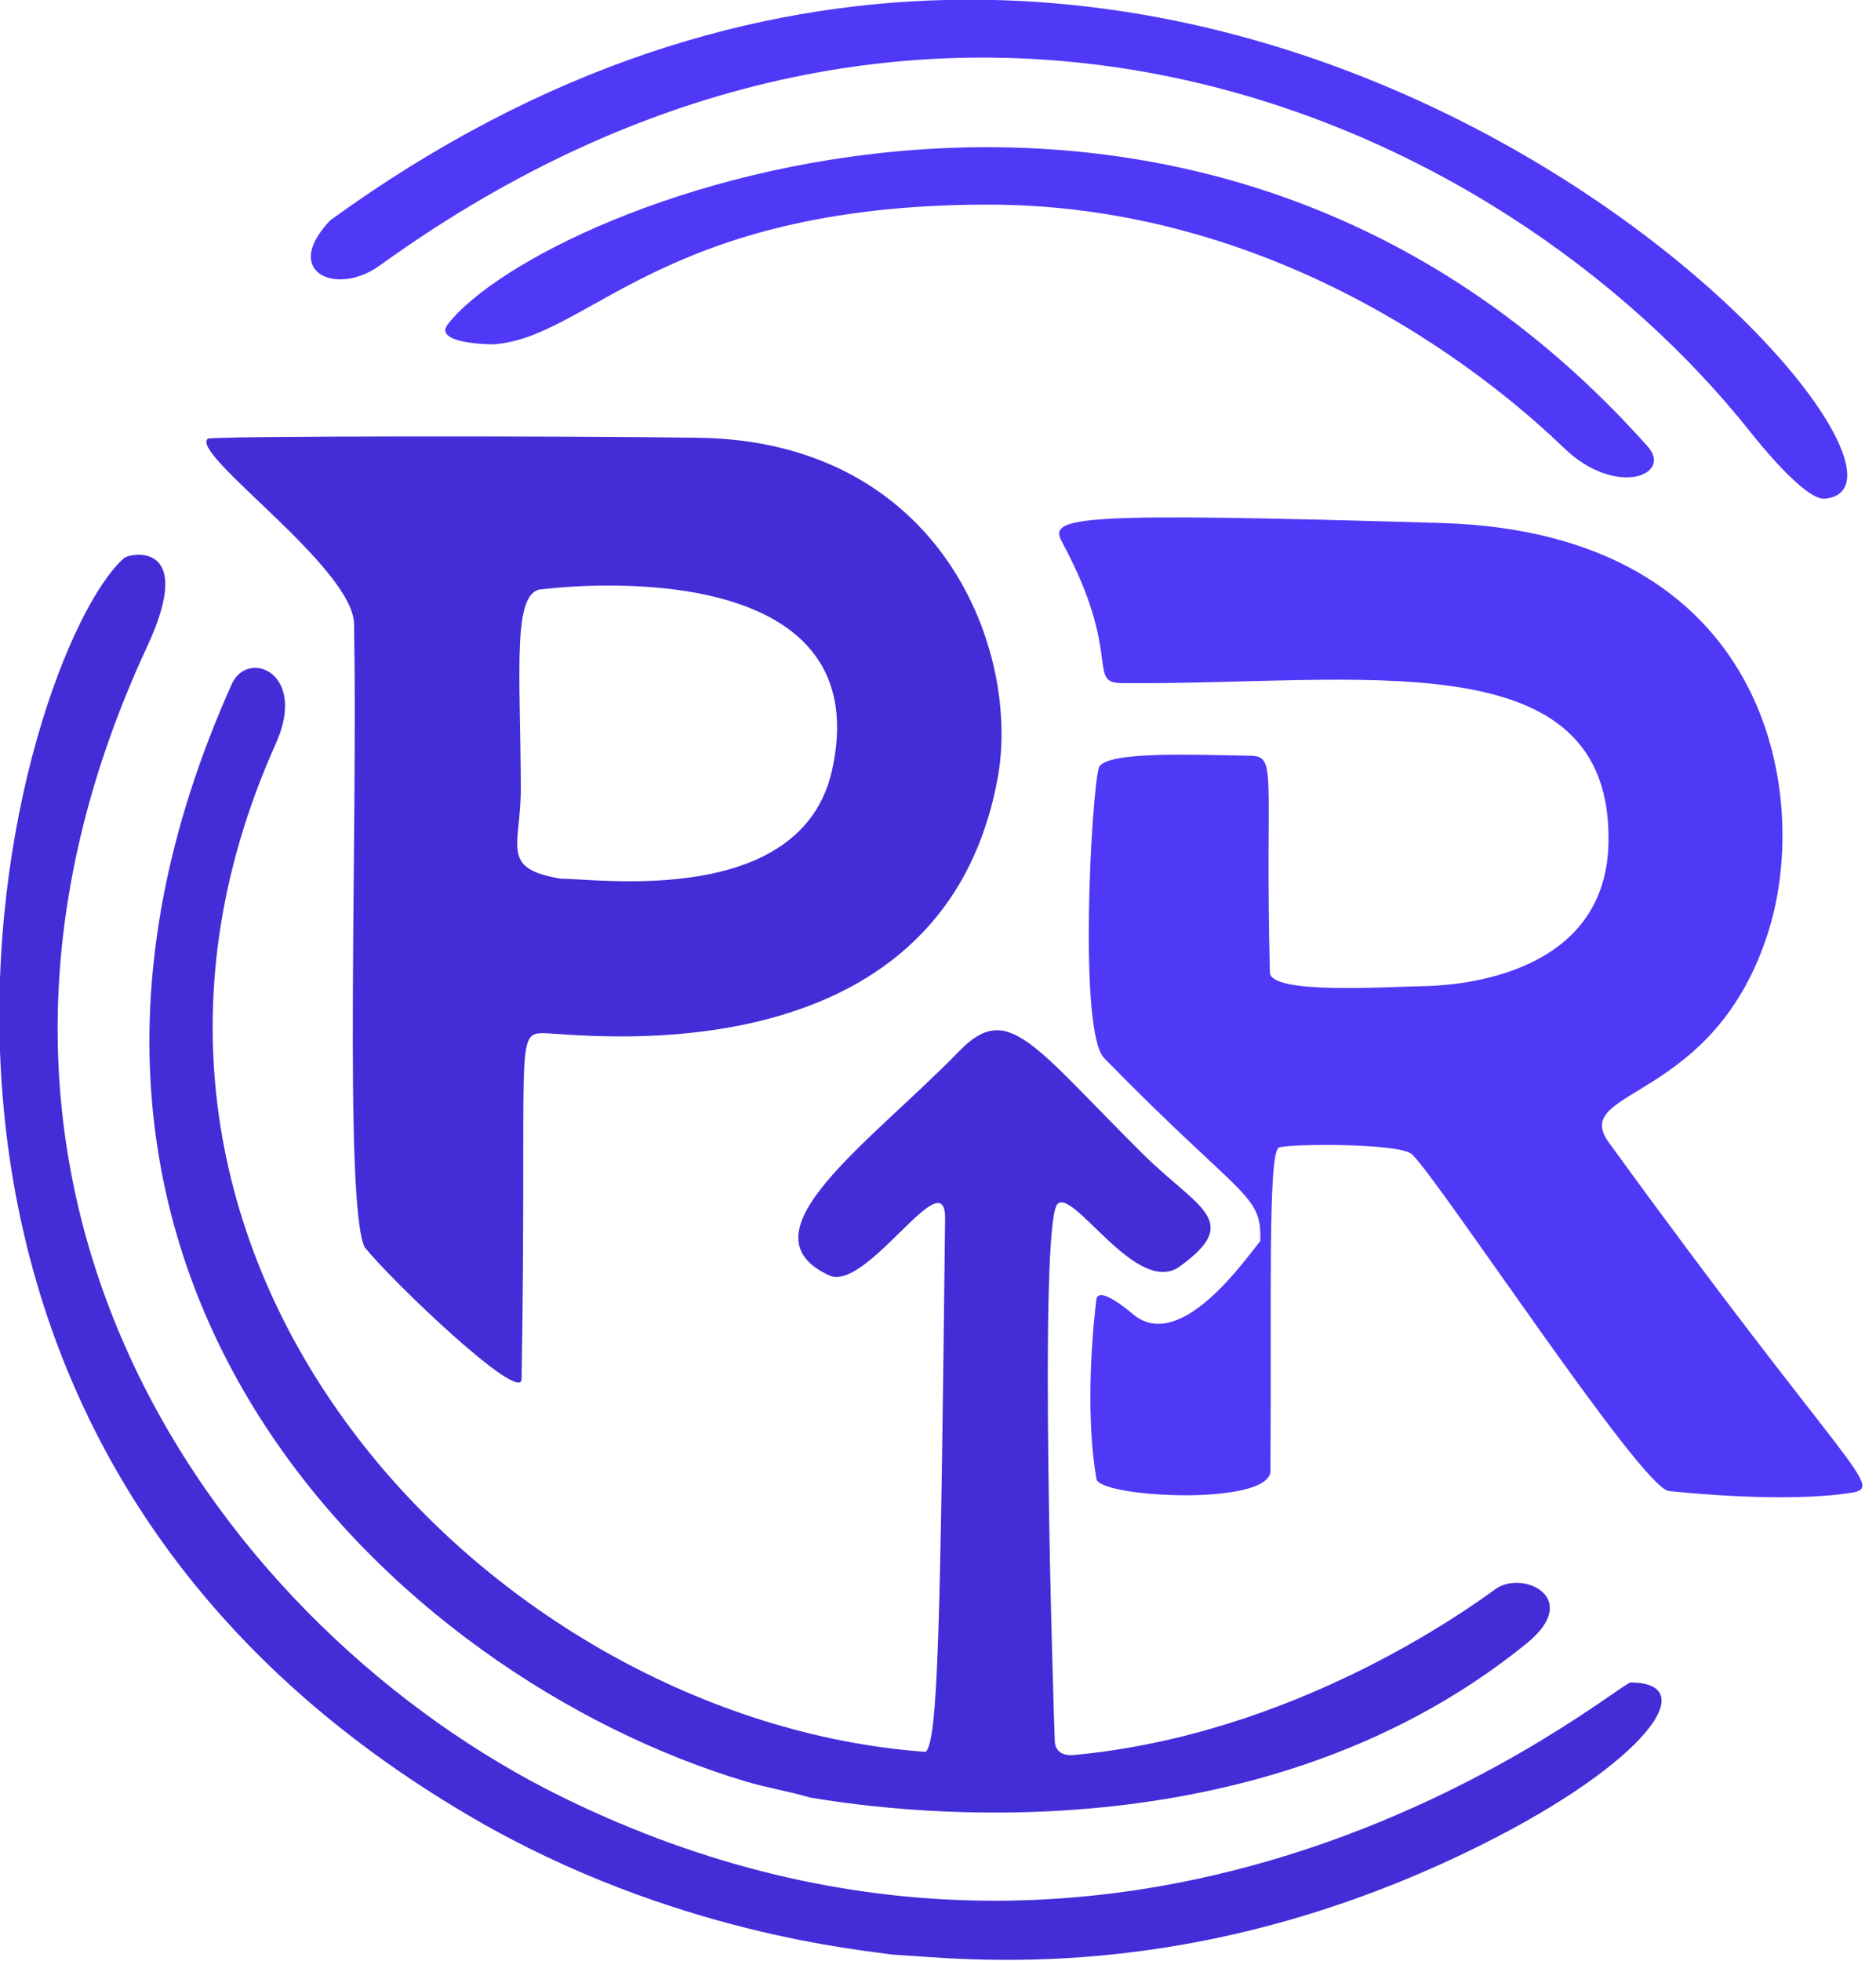
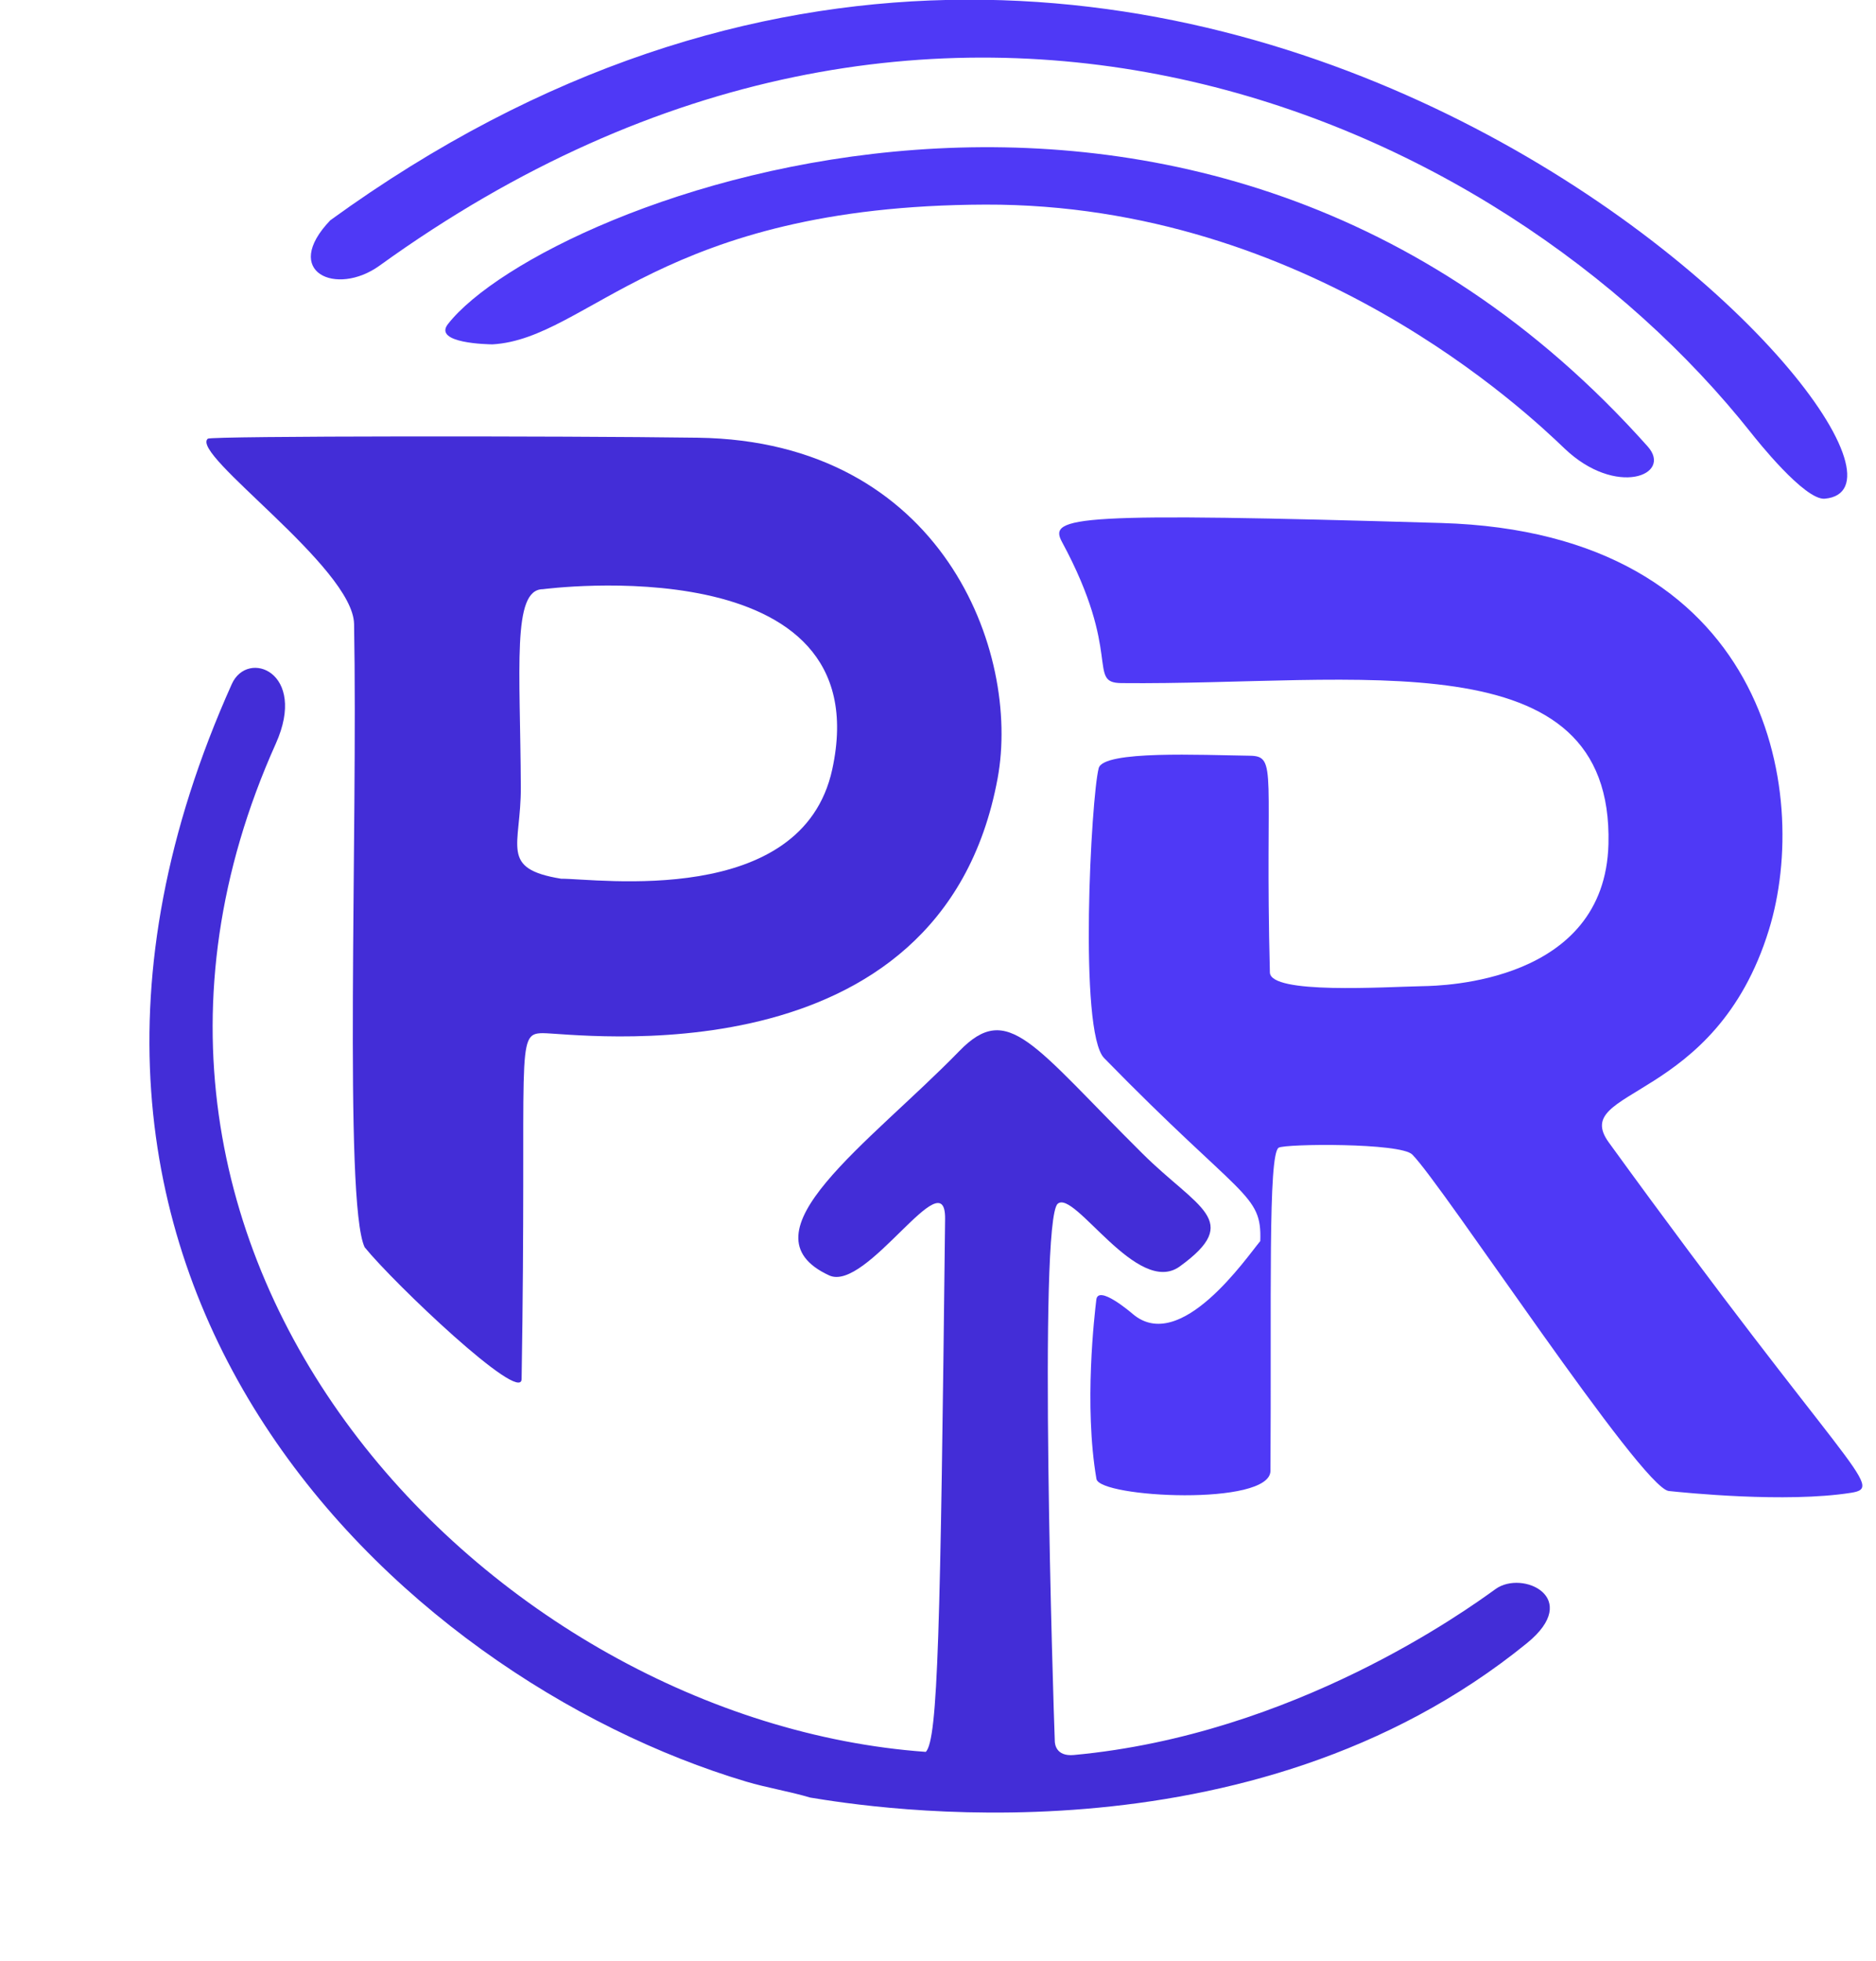
<svg xmlns="http://www.w3.org/2000/svg" width="100%" height="100%" viewBox="0 0 134 140" version="1.1" xml:space="preserve" style="fill-rule:evenodd;clip-rule:evenodd;stroke-linejoin:round;stroke-miterlimit:2;">
  <g transform="matrix(1,0,0,1,-3665.306,-1172.531)">
    <g>
      <g>
        <g transform="matrix(0.652,0,0,0.613,3404.487,1103.371)">
          <path d="M457.173,273.442C457.128,276.391 443.145,262.248 439.978,258.085C437.661,252.861 439.242,209.763 438.819,185.496C438.703,178.878 420.819,165.725 422.794,163.915C423.154,163.585 461.651,163.582 476.488,163.802C503.261,164.198 511.878,188.757 509.322,203.472C503.109,239.245 462.901,233.119 459.473,233.151C456.414,233.179 457.764,235.012 457.173,273.442ZM461.499,215.164C465.482,215.146 487.894,218.608 491.203,202.434C496.569,176.207 459.533,181.445 459.497,181.445C456.099,181.465 457.029,190.59 457.087,204.5C457.116,211.4 454.697,213.98 461.499,215.164Z" style="fill:rgb(67,45,215);" />
        </g>
        <g transform="matrix(0.652,0,0,0.613,3406.716,1101.908)">
          <path d="M534.677,259.753C534.864,254.161 532.736,254.943 517.569,238.437C514.757,235.377 516.146,208.007 516.978,204.667C517.497,202.584 528.237,203.15 533.523,203.225C536.629,203.269 535.172,205.099 535.73,228.468C535.792,231.043 548.258,230.15 552.496,230.063C554.592,230.02 572.436,229.652 572.821,213.515C573.397,189.358 545.3,195.041 519.473,194.768C515.641,194.728 519.627,191.448 512.945,178.308C511.436,175.34 514.321,174.865 554.511,176.121C590.247,177.238 595.042,207.452 590.409,223.474C584.53,243.805 568.483,241.848 572.854,248.257C599.067,286.687 603.245,288.421 599.404,289.068C592.236,290.275 581.02,289.037 579.432,288.861C576.456,288.533 554.656,253.208 551.327,249.671C550.025,248.288 537.426,248.412 536.693,248.877C535.511,249.626 535.916,266.574 535.793,286.514C535.767,290.65 517.082,289.643 516.729,287.458C515.341,278.865 516.53,268.237 516.716,266.577C516.914,264.809 520.451,268.01 520.707,268.243C525.928,272.968 533.173,261.657 534.677,259.753Z" style="fill:rgb(79,57,246);" />
        </g>
        <g transform="matrix(0.652,0,0,0.613,3406.557,1108.957)">
          <path d="M485.6,313.063C483.298,312.332 480.899,311.935 478.597,311.205C440.536,299.123 393.128,252.421 422.246,183.383C423.985,179.259 430.577,182.008 427.07,190.316C401.677,250.47 450.875,304.138 498.282,307.744C499.611,306.246 499.875,293.733 500.393,245.676C500.469,238.581 491.798,254.27 487.689,252.25C477.699,247.339 492.106,236.885 501.964,226.107C507.319,220.253 510.005,225.396 522.047,238.094C528.06,244.435 533.054,245.857 526.102,251.208C521.459,254.782 514.568,242.226 512.731,243.907C510.577,245.878 512.259,302.456 512.411,306.515C512.419,306.725 512.479,308.306 514.495,308.108C538.646,305.737 557.518,291.224 560.694,288.782C563.634,286.52 570.249,289.794 564.133,295.085C533.657,321.448 491.949,314.171 485.6,313.063Z" style="fill:rgb(67,45,215);" />
        </g>
        <g transform="matrix(0.652,0,0,0.613,3406.557,1108.512)">
-           <path d="M494.548,332.075C491.563,331.558 470.527,329.689 448.698,316.192C373.482,269.689 398.735,180.512 410.437,169.437C411.053,168.854 418.406,167.303 412.977,179.729C385.063,243.633 421.948,294.647 458.389,313.703C522.571,347.267 574.061,300.379 575.501,300.388C583.407,300.439 577.234,309.663 559.337,319.199C527.453,336.188 501.998,332.487 494.548,332.075Z" style="fill:rgb(67,45,215);" />
-         </g>
+           </g>
        <g transform="matrix(0.652,0,0,0.613,3405.452,1102.577)">
          <path d="M434.737,139.77C528.386,67.534 616.902,170.39 598.465,172.199C596.258,172.416 590.942,165.277 590.412,164.565C562.839,127.533 501.311,98.106 440.133,145.053C435.391,148.692 429.31,145.795 434.737,139.77Z" style="fill:rgb(79,57,246);" />
        </g>
        <g transform="matrix(0.652,0,0,0.613,3405.452,1102.133)">
          <path d="M452.505,154.949C452.071,154.942 445.955,154.847 447.625,152.582C458.229,138.194 529.805,108.111 579.056,166.837C581.856,170.176 575.577,172.803 569.942,167.071C566.043,163.106 541.901,138.553 506.498,138.671C470.944,138.789 463.059,154.29 452.505,154.949Z" style="fill:rgb(79,57,246);" />
        </g>
      </g>
    </g>
  </g>
</svg>